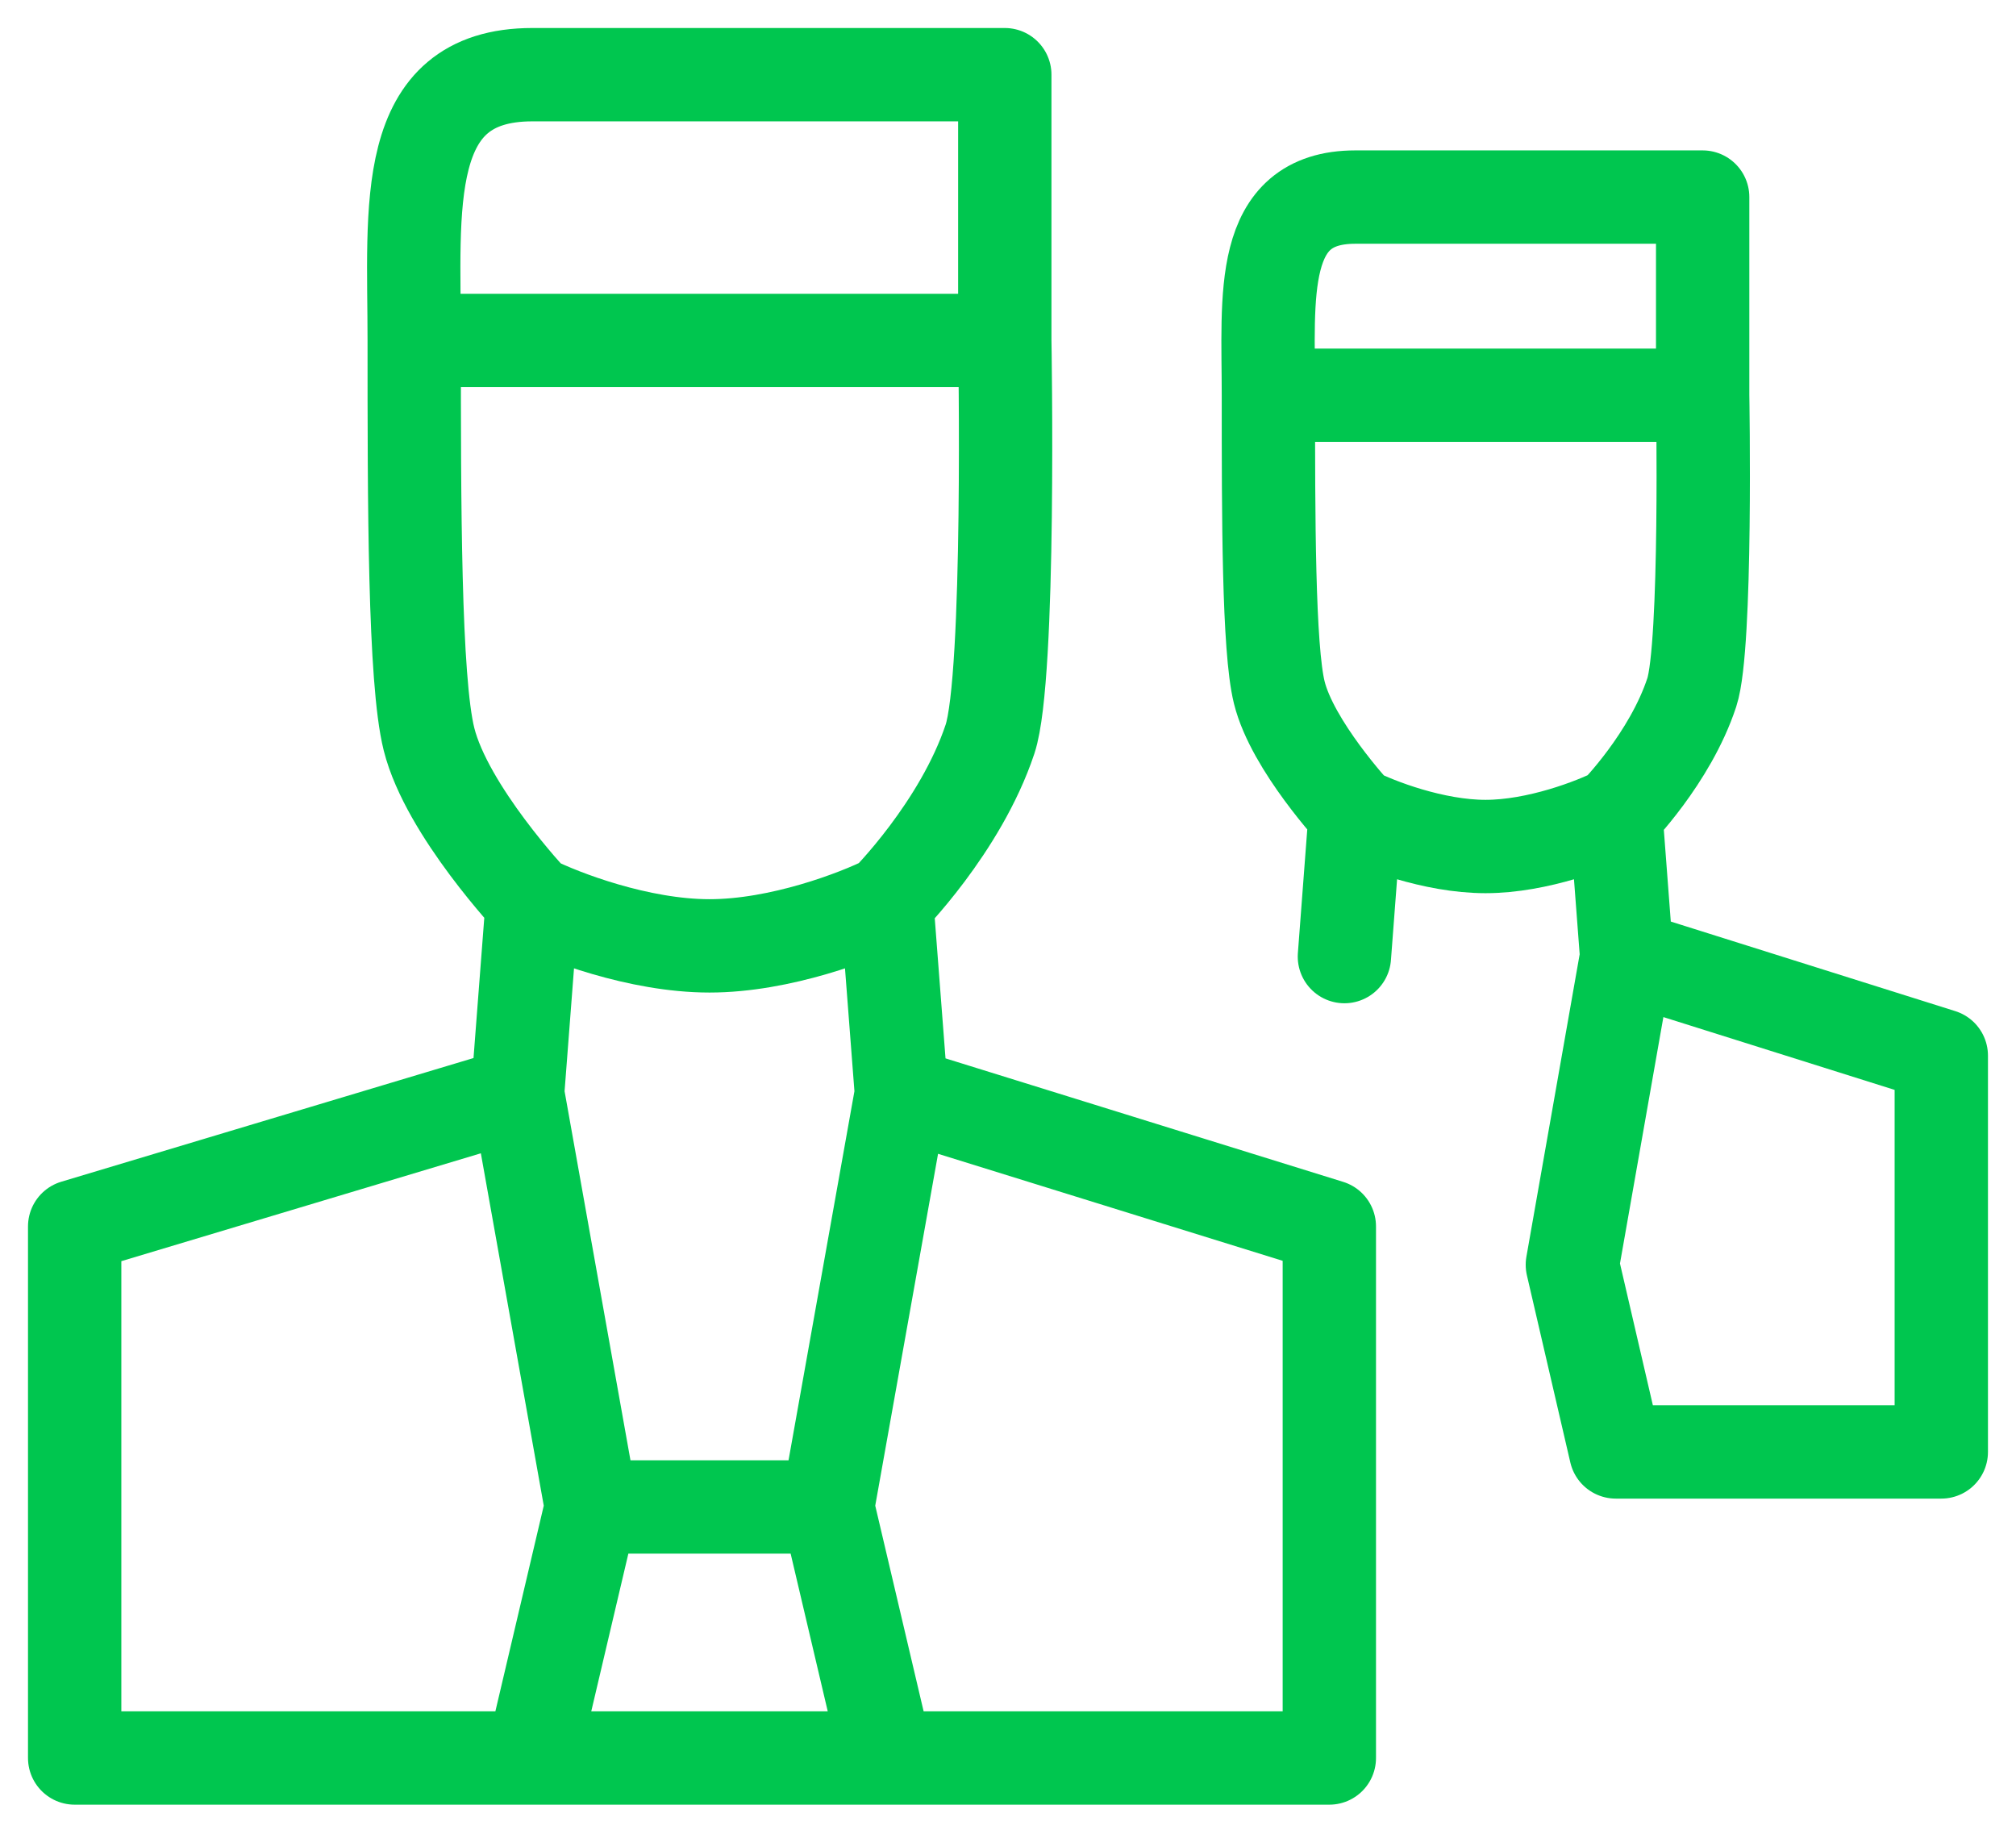
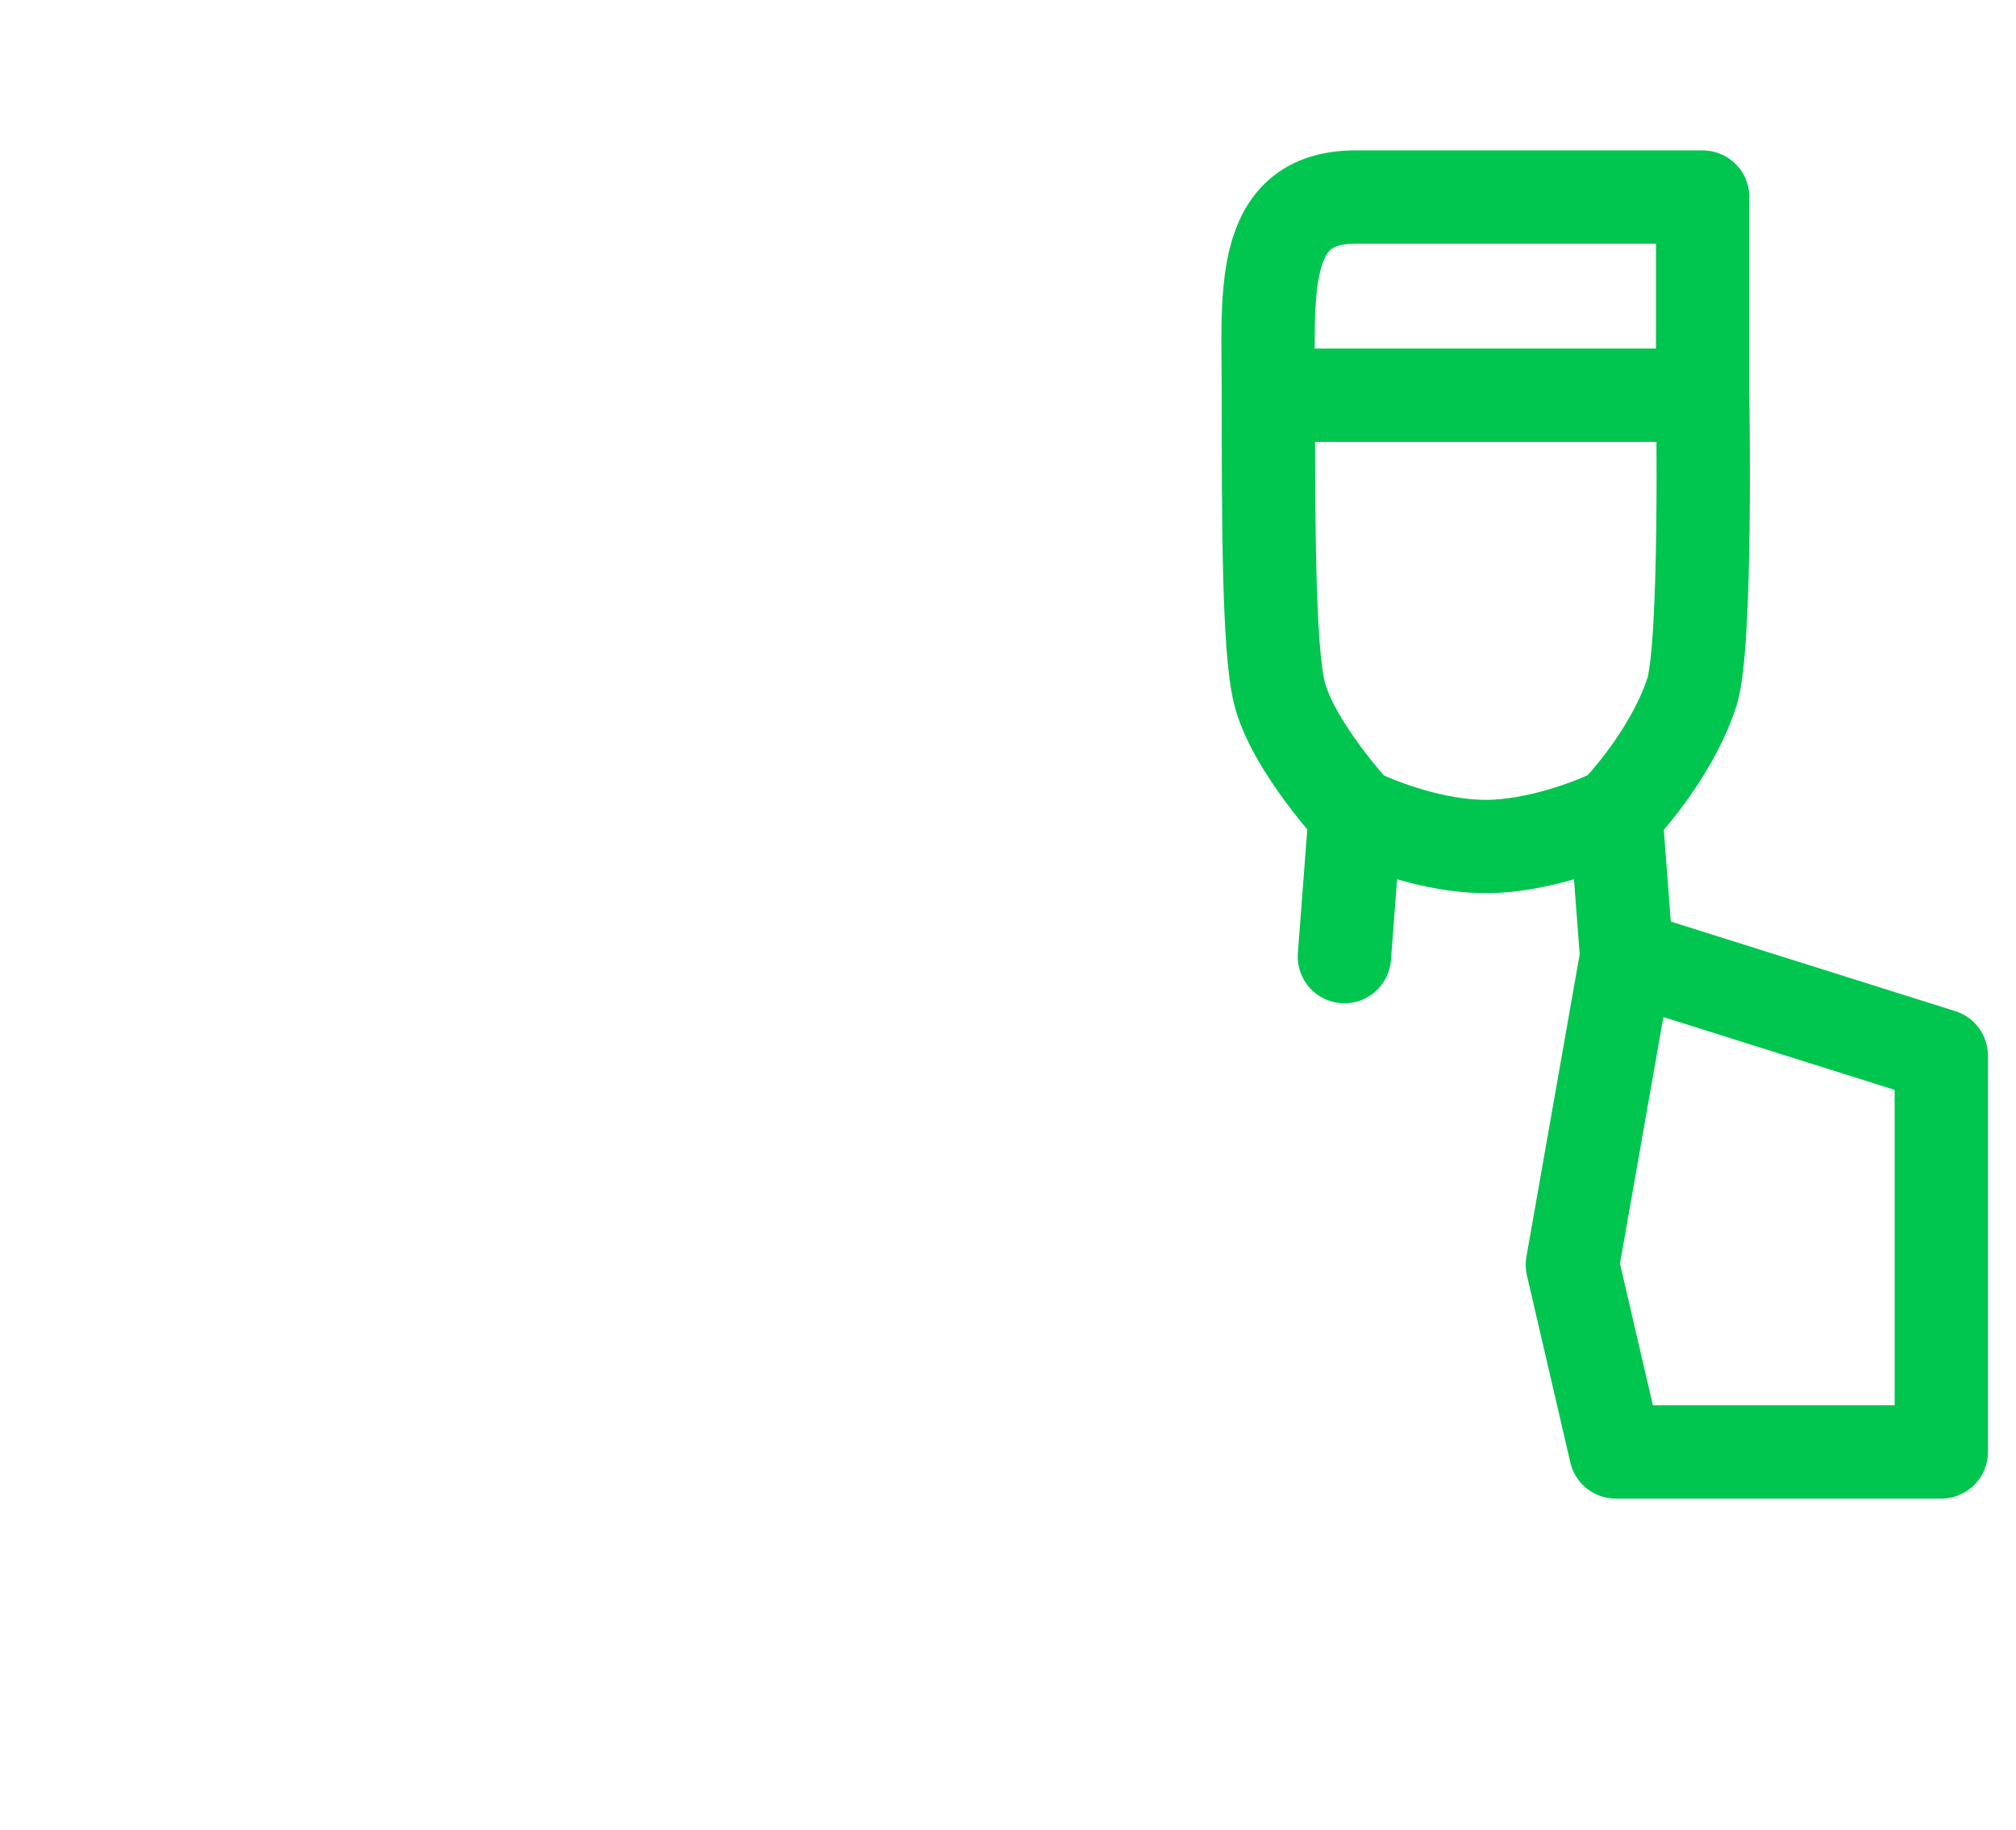
<svg xmlns="http://www.w3.org/2000/svg" width="54" height="49" viewBox="0 0 54 49" fill="none">
-   <path d="M13.864 29.287L2 32.846V47.082H23.75M13.864 29.287L15.841 40.359M13.864 29.287L14.259 24.145M15.841 40.359H22.168M15.841 40.359L14.259 47.082M22.168 40.359L23.75 47.082M22.168 40.359L24.145 29.287M23.75 47.082H35.607V32.846L24.145 29.287M24.145 29.287L23.75 24.145M23.75 24.145C23.75 24.145 25.727 22.168 26.518 19.796C27.073 18.13 26.914 9.118 26.914 9.118M23.75 24.145C22.959 24.541 20.903 25.332 19.005 25.332C17.106 25.332 15.05 24.541 14.259 24.145M26.914 9.118C26.914 9.118 26.914 4.768 26.914 2C19.796 2 15.841 2 14.259 2C10.7 2 11.095 5.559 11.095 9.118M26.914 9.118C26.914 9.118 17.273 9.118 11.095 9.118M11.095 9.118C11.095 13.442 11.095 18.214 11.491 19.796C11.971 21.714 14.259 24.145 14.259 24.145" stroke="#00C64F" stroke-width="2.5" stroke-linecap="round" stroke-linejoin="round" />
-   <path d="M36.011 25.619L36.302 21.787M43.571 25.619L42.117 33.873L43.28 38.885H51.999V28.272L43.571 25.619ZM43.571 25.619L43.28 21.787M43.28 21.787C43.28 21.787 44.734 20.313 45.316 18.544C45.724 17.302 45.607 10.585 45.607 10.585M43.28 21.787C42.699 22.082 41.187 22.671 39.791 22.671C38.395 22.671 36.883 22.082 36.302 21.787M45.607 10.585C45.607 10.585 45.607 7.342 45.607 5.278C40.373 5.278 37.465 5.278 36.302 5.278C33.685 5.278 33.975 7.931 33.975 10.585M45.607 10.585C45.607 10.585 38.518 10.585 33.975 10.585M33.975 10.585C33.975 13.808 33.975 17.365 34.266 18.544C34.619 19.974 36.302 21.787 36.302 21.787" stroke="#00C64F" stroke-width="2.5" stroke-linecap="round" stroke-linejoin="round" />
+   <path d="M36.011 25.619L36.302 21.787M43.571 25.619L42.117 33.873L43.28 38.885H51.999V28.272L43.571 25.619ZM43.571 25.619L43.28 21.787C43.28 21.787 44.734 20.313 45.316 18.544C45.724 17.302 45.607 10.585 45.607 10.585M43.28 21.787C42.699 22.082 41.187 22.671 39.791 22.671C38.395 22.671 36.883 22.082 36.302 21.787M45.607 10.585C45.607 10.585 45.607 7.342 45.607 5.278C40.373 5.278 37.465 5.278 36.302 5.278C33.685 5.278 33.975 7.931 33.975 10.585M45.607 10.585C45.607 10.585 38.518 10.585 33.975 10.585M33.975 10.585C33.975 13.808 33.975 17.365 34.266 18.544C34.619 19.974 36.302 21.787 36.302 21.787" stroke="#00C64F" stroke-width="2.5" stroke-linecap="round" stroke-linejoin="round" />
</svg>